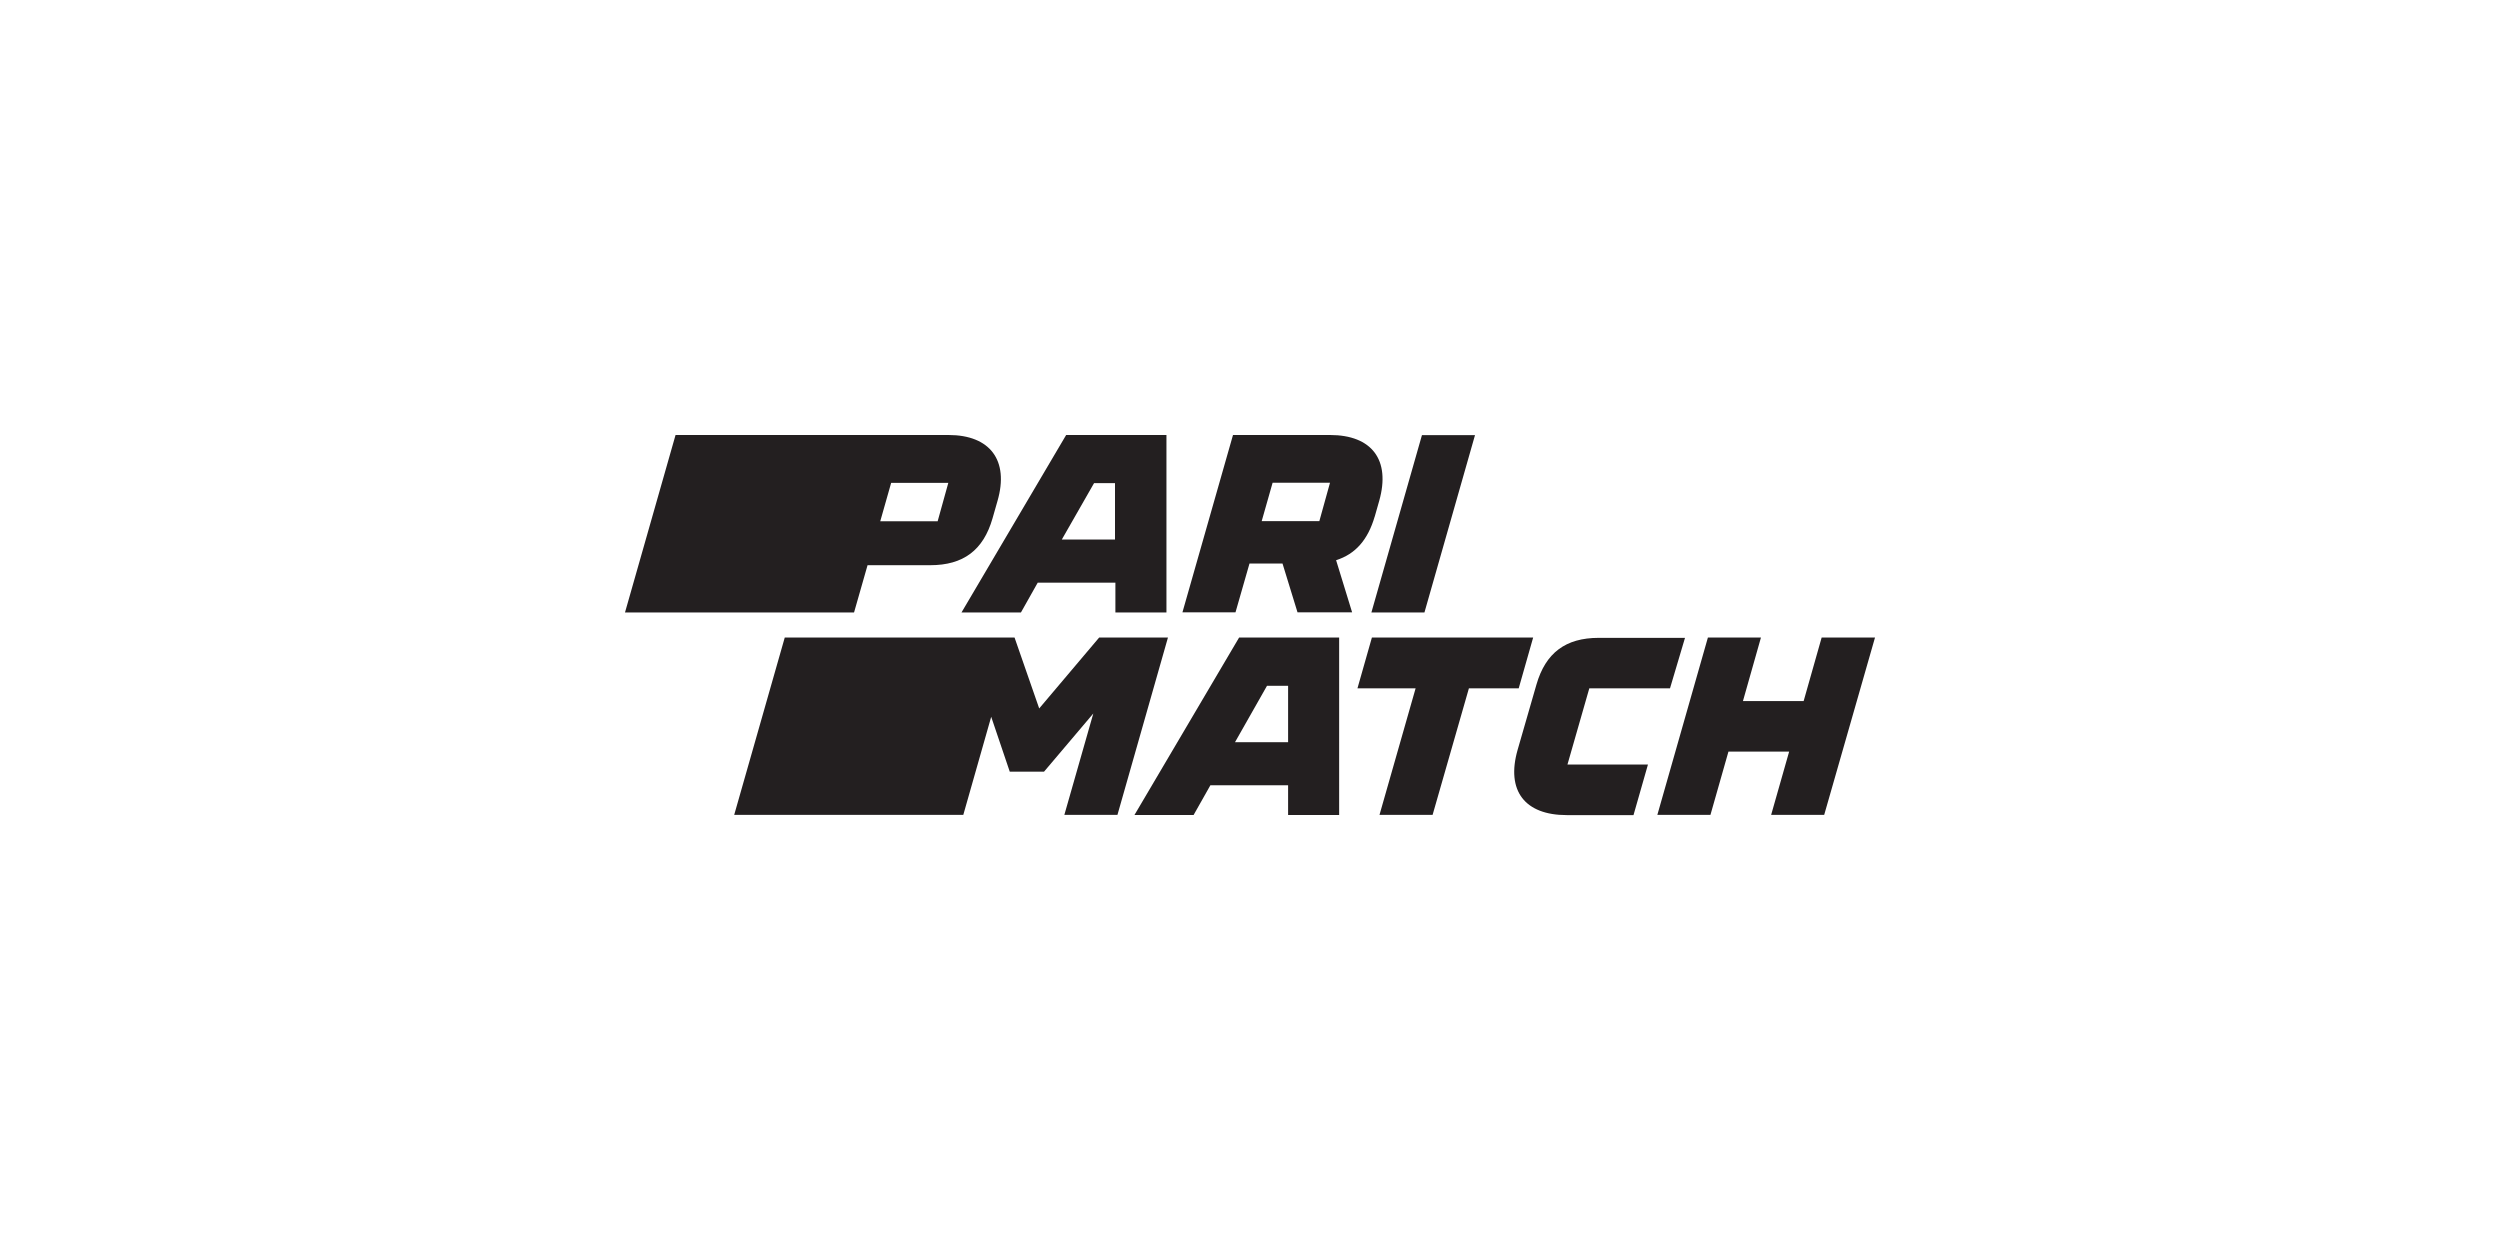
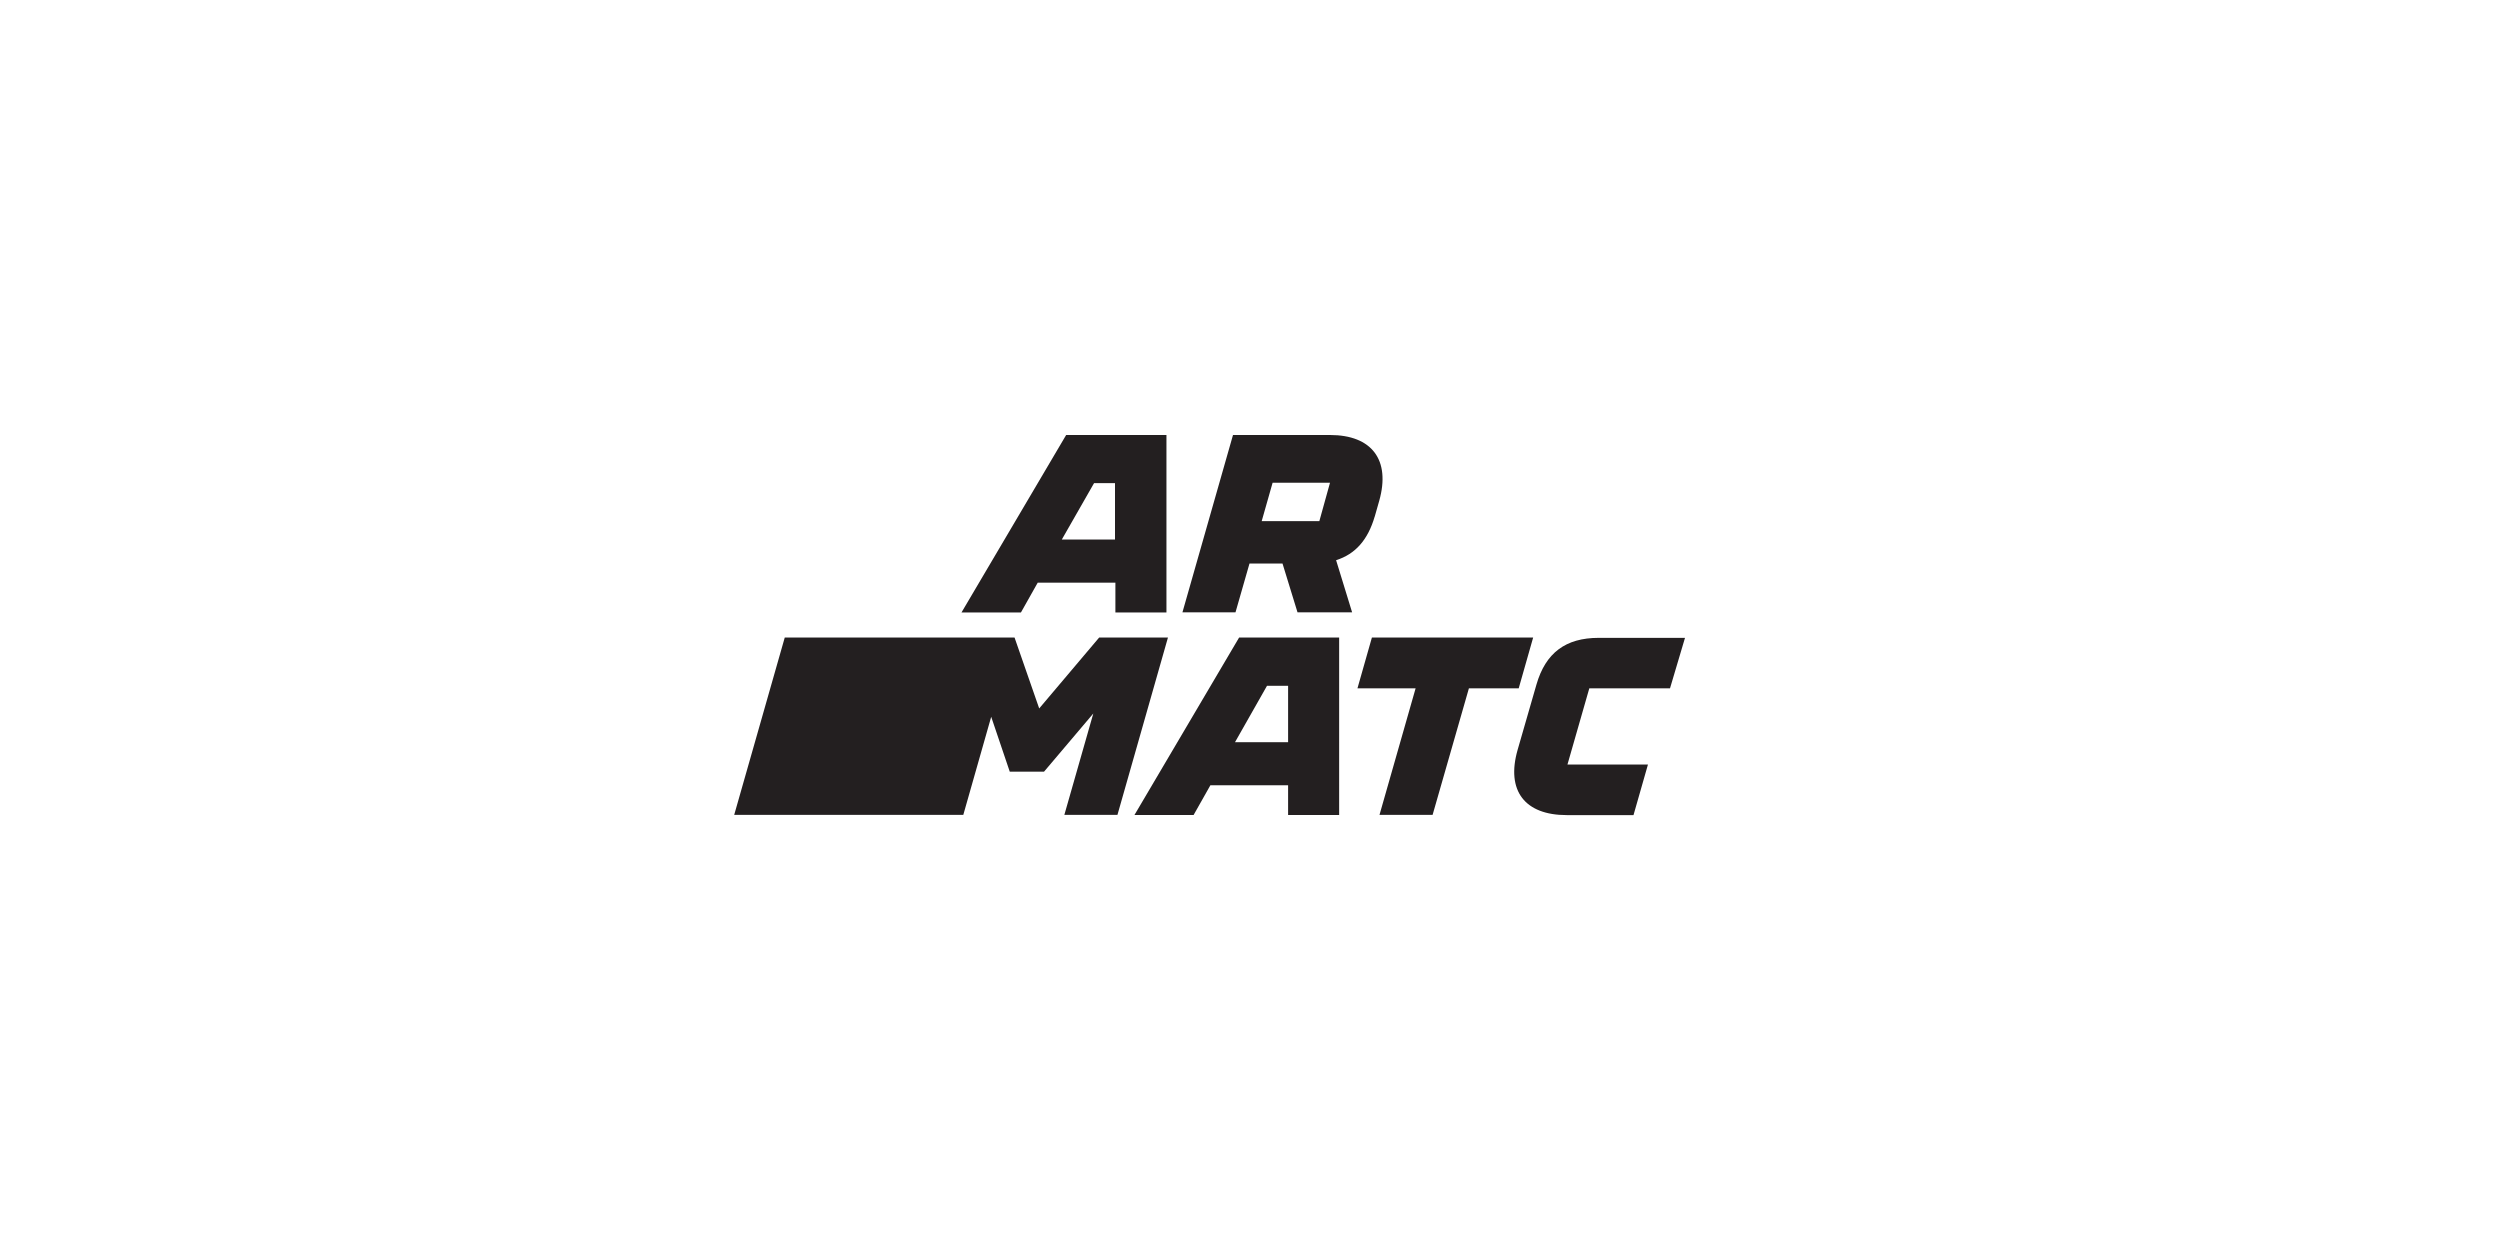
<svg xmlns="http://www.w3.org/2000/svg" id="Layer_1" data-name="Layer 1" viewBox="0 0 500 250">
  <defs>
    <style>.cls-1{fill:#231f20;}</style>
  </defs>
  <title>2417_500x250_white</title>
-   <path class="cls-1" d="M170.81,122.49l2.7-9.45h12.54c6.61,0,10.62-3,12.45-9.35l1-3.5C201.85,92.06,198,87,189.71,87h-54.6L125,122.49Zm18.85-25.91-2.13,7.67H176.05l2.18-7.67Z" />
  <path class="cls-1" d="M204.19,122.49l3.35-5.95h15.54v5.95h10.21V87H213.23L192.3,122.49Zm14.62-25.86H223v11.28H212.36Z" />
  <path class="cls-1" d="M274.94,103.34l.91-3.2C278.14,92,274.38,87,266,87H246.6l-10.11,35.46H247.1l2.8-9.76h6.6l3,9.76h10.92l-3.2-10.42c3.86-1.22,6.35-4.06,7.72-8.73m-20.42-6.76H266l-2.13,7.67H252.34Z" />
-   <polygon class="cls-1" points="284.89 122.49 295 87.03 284.39 87.03 274.28 122.49 284.89 122.49" />
  <polygon class="cls-1" points="219.83 127.51 207.84 141.69 202.91 127.51 156.95 127.51 146.84 162.97 192.66 162.97 198.24 143.36 201.95 154.33 208.81 154.33 218.66 142.7 212.87 162.97 223.49 162.97 233.59 127.51 219.83 127.51" />
  <path class="cls-1" d="M247.82,127.51,226.89,163h11.83l3.36-5.95h15.54V163h10.21V127.51ZM247,148.44l6.4-11.28h4.22v11.28Z" />
  <polygon class="cls-1" points="303.74 137.67 306.63 127.51 274.38 127.51 271.49 137.67 283.12 137.67 275.9 162.97 286.52 162.97 293.78 137.67 303.74 137.67" />
  <path class="cls-1" d="M317.86,137.67H334l3-10.1H319.74c-6.61,0-10.62,3-12.45,9.34l-3.75,13c-2.39,8.28,1.47,13.11,9.8,13.11H326.7l2.89-10.11h-16.1Z" />
-   <polygon class="cls-1" points="364.33 127.51 360.73 140.21 348.59 140.21 352.19 127.51 341.58 127.51 331.47 162.97 342.09 162.97 345.69 150.32 357.83 150.32 354.23 162.97 364.84 162.97 375 127.51 364.33 127.51" />
</svg>